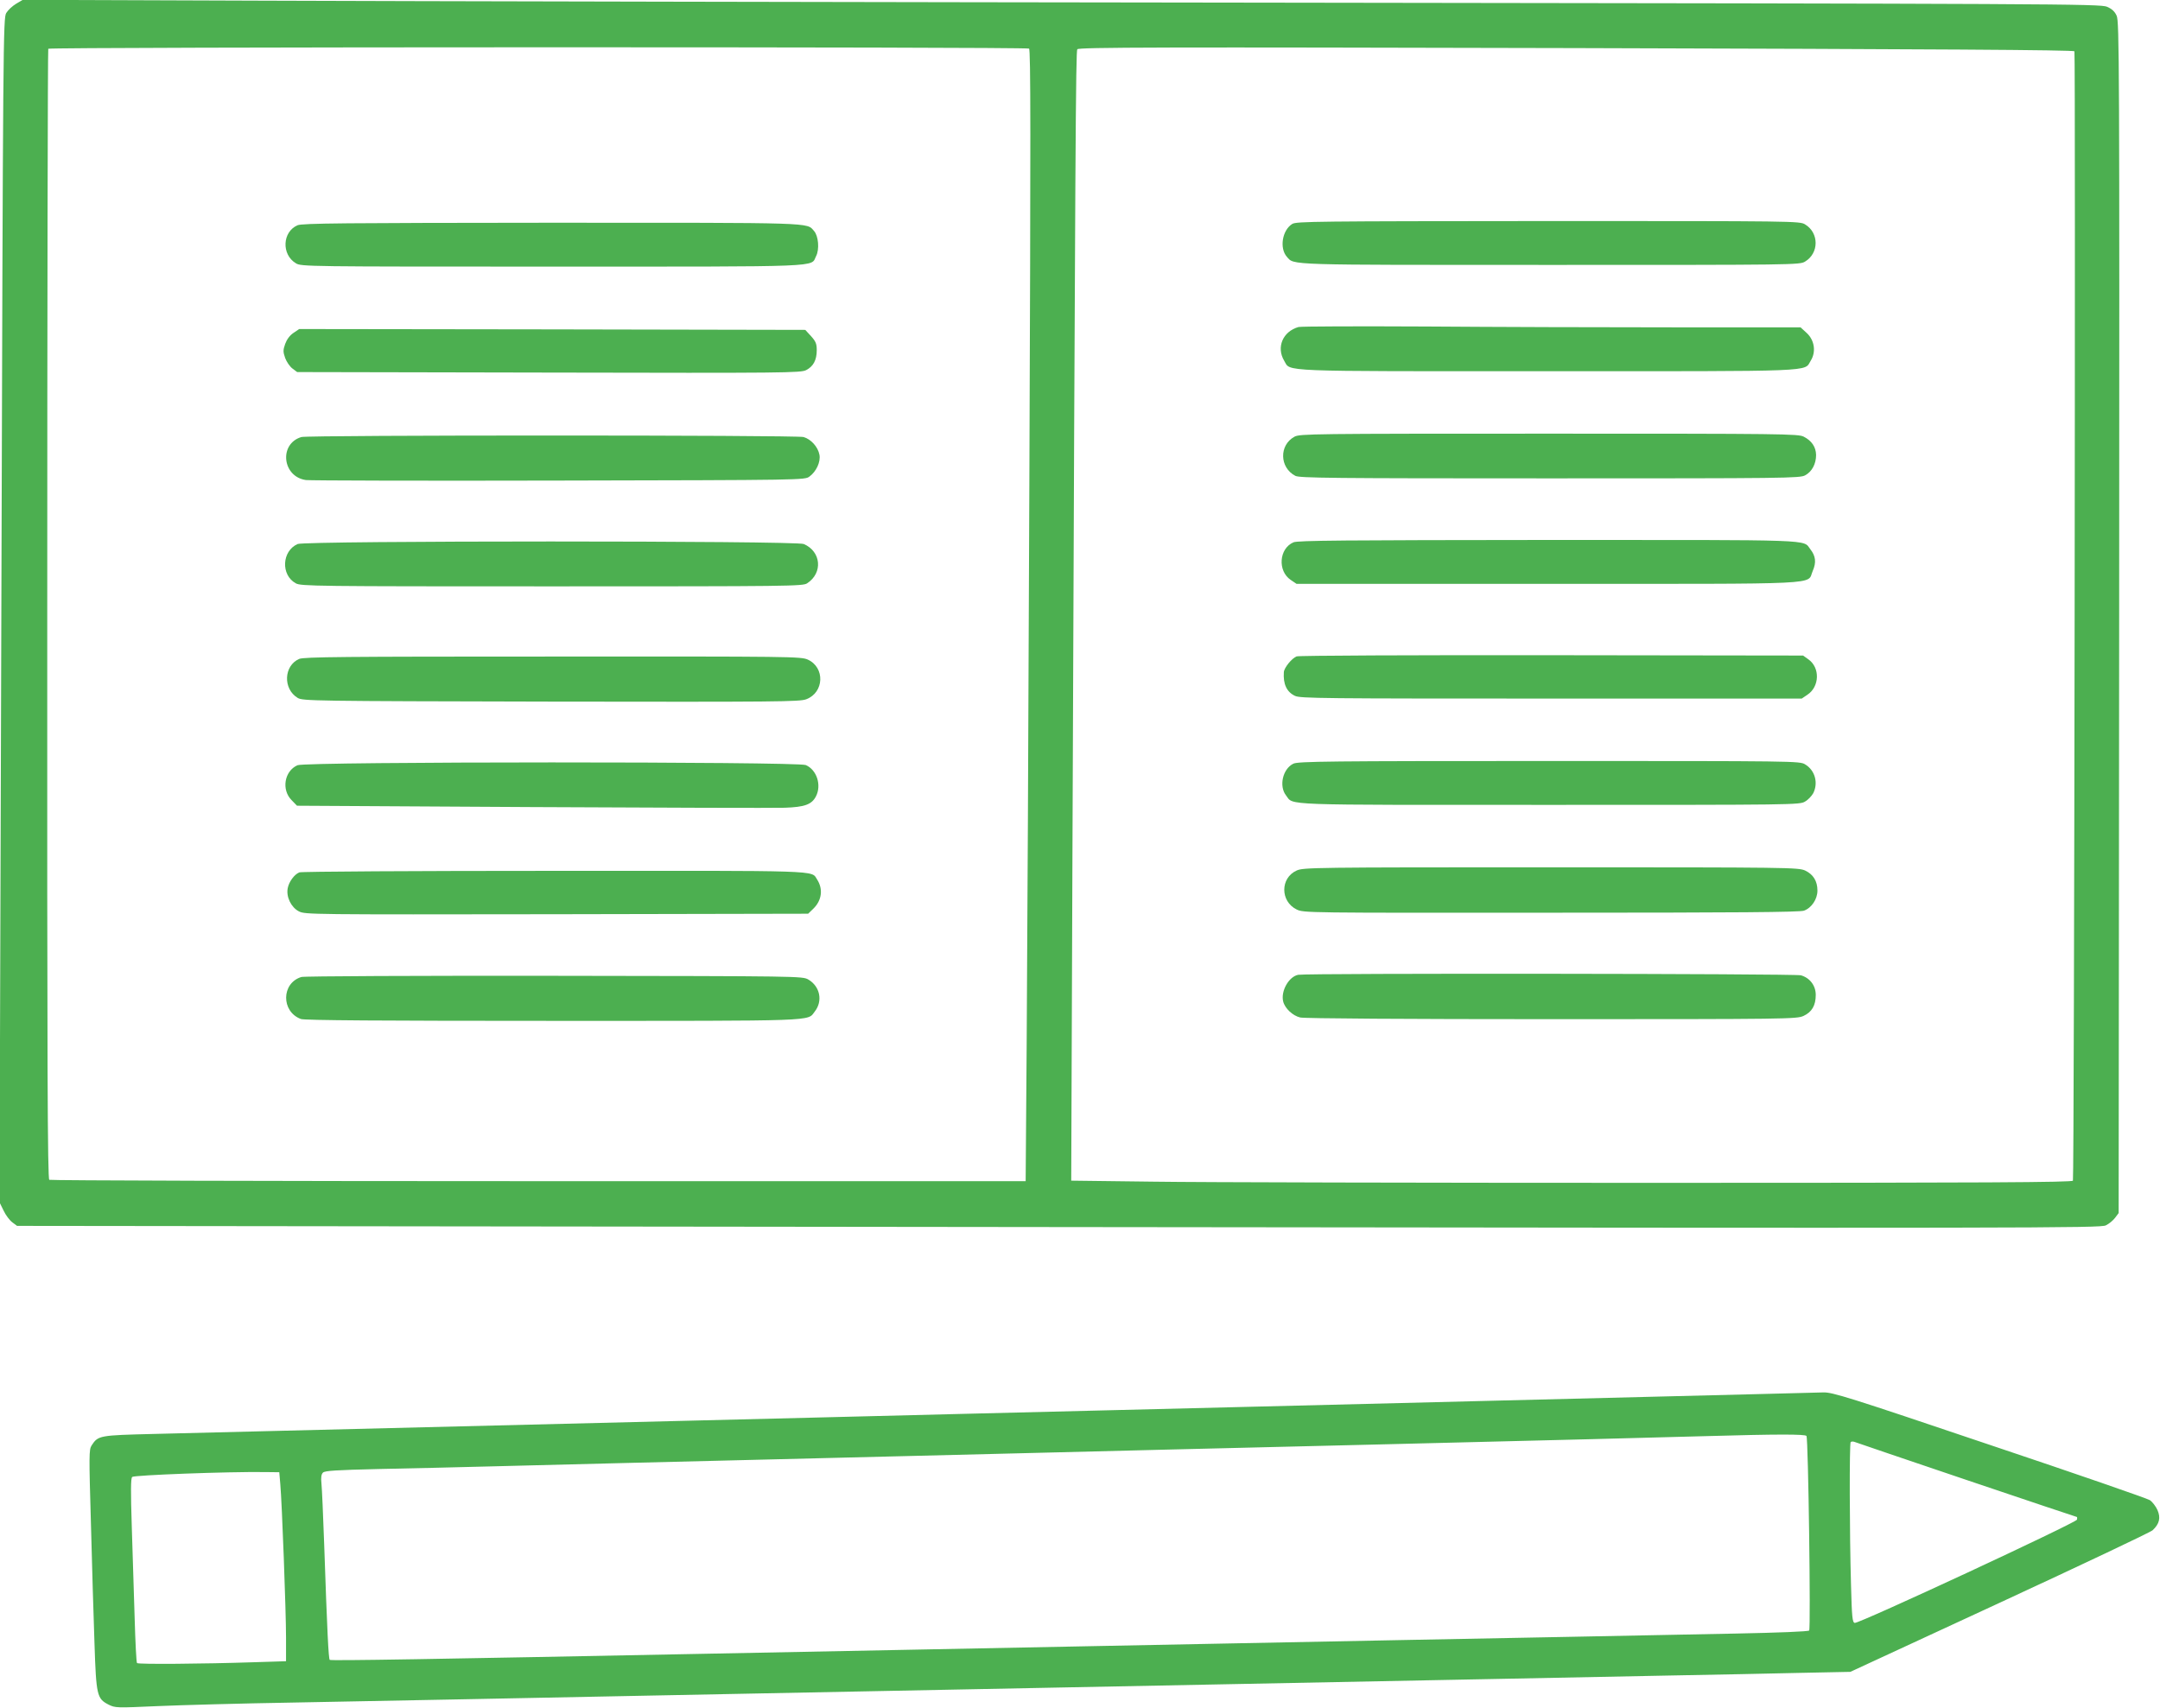
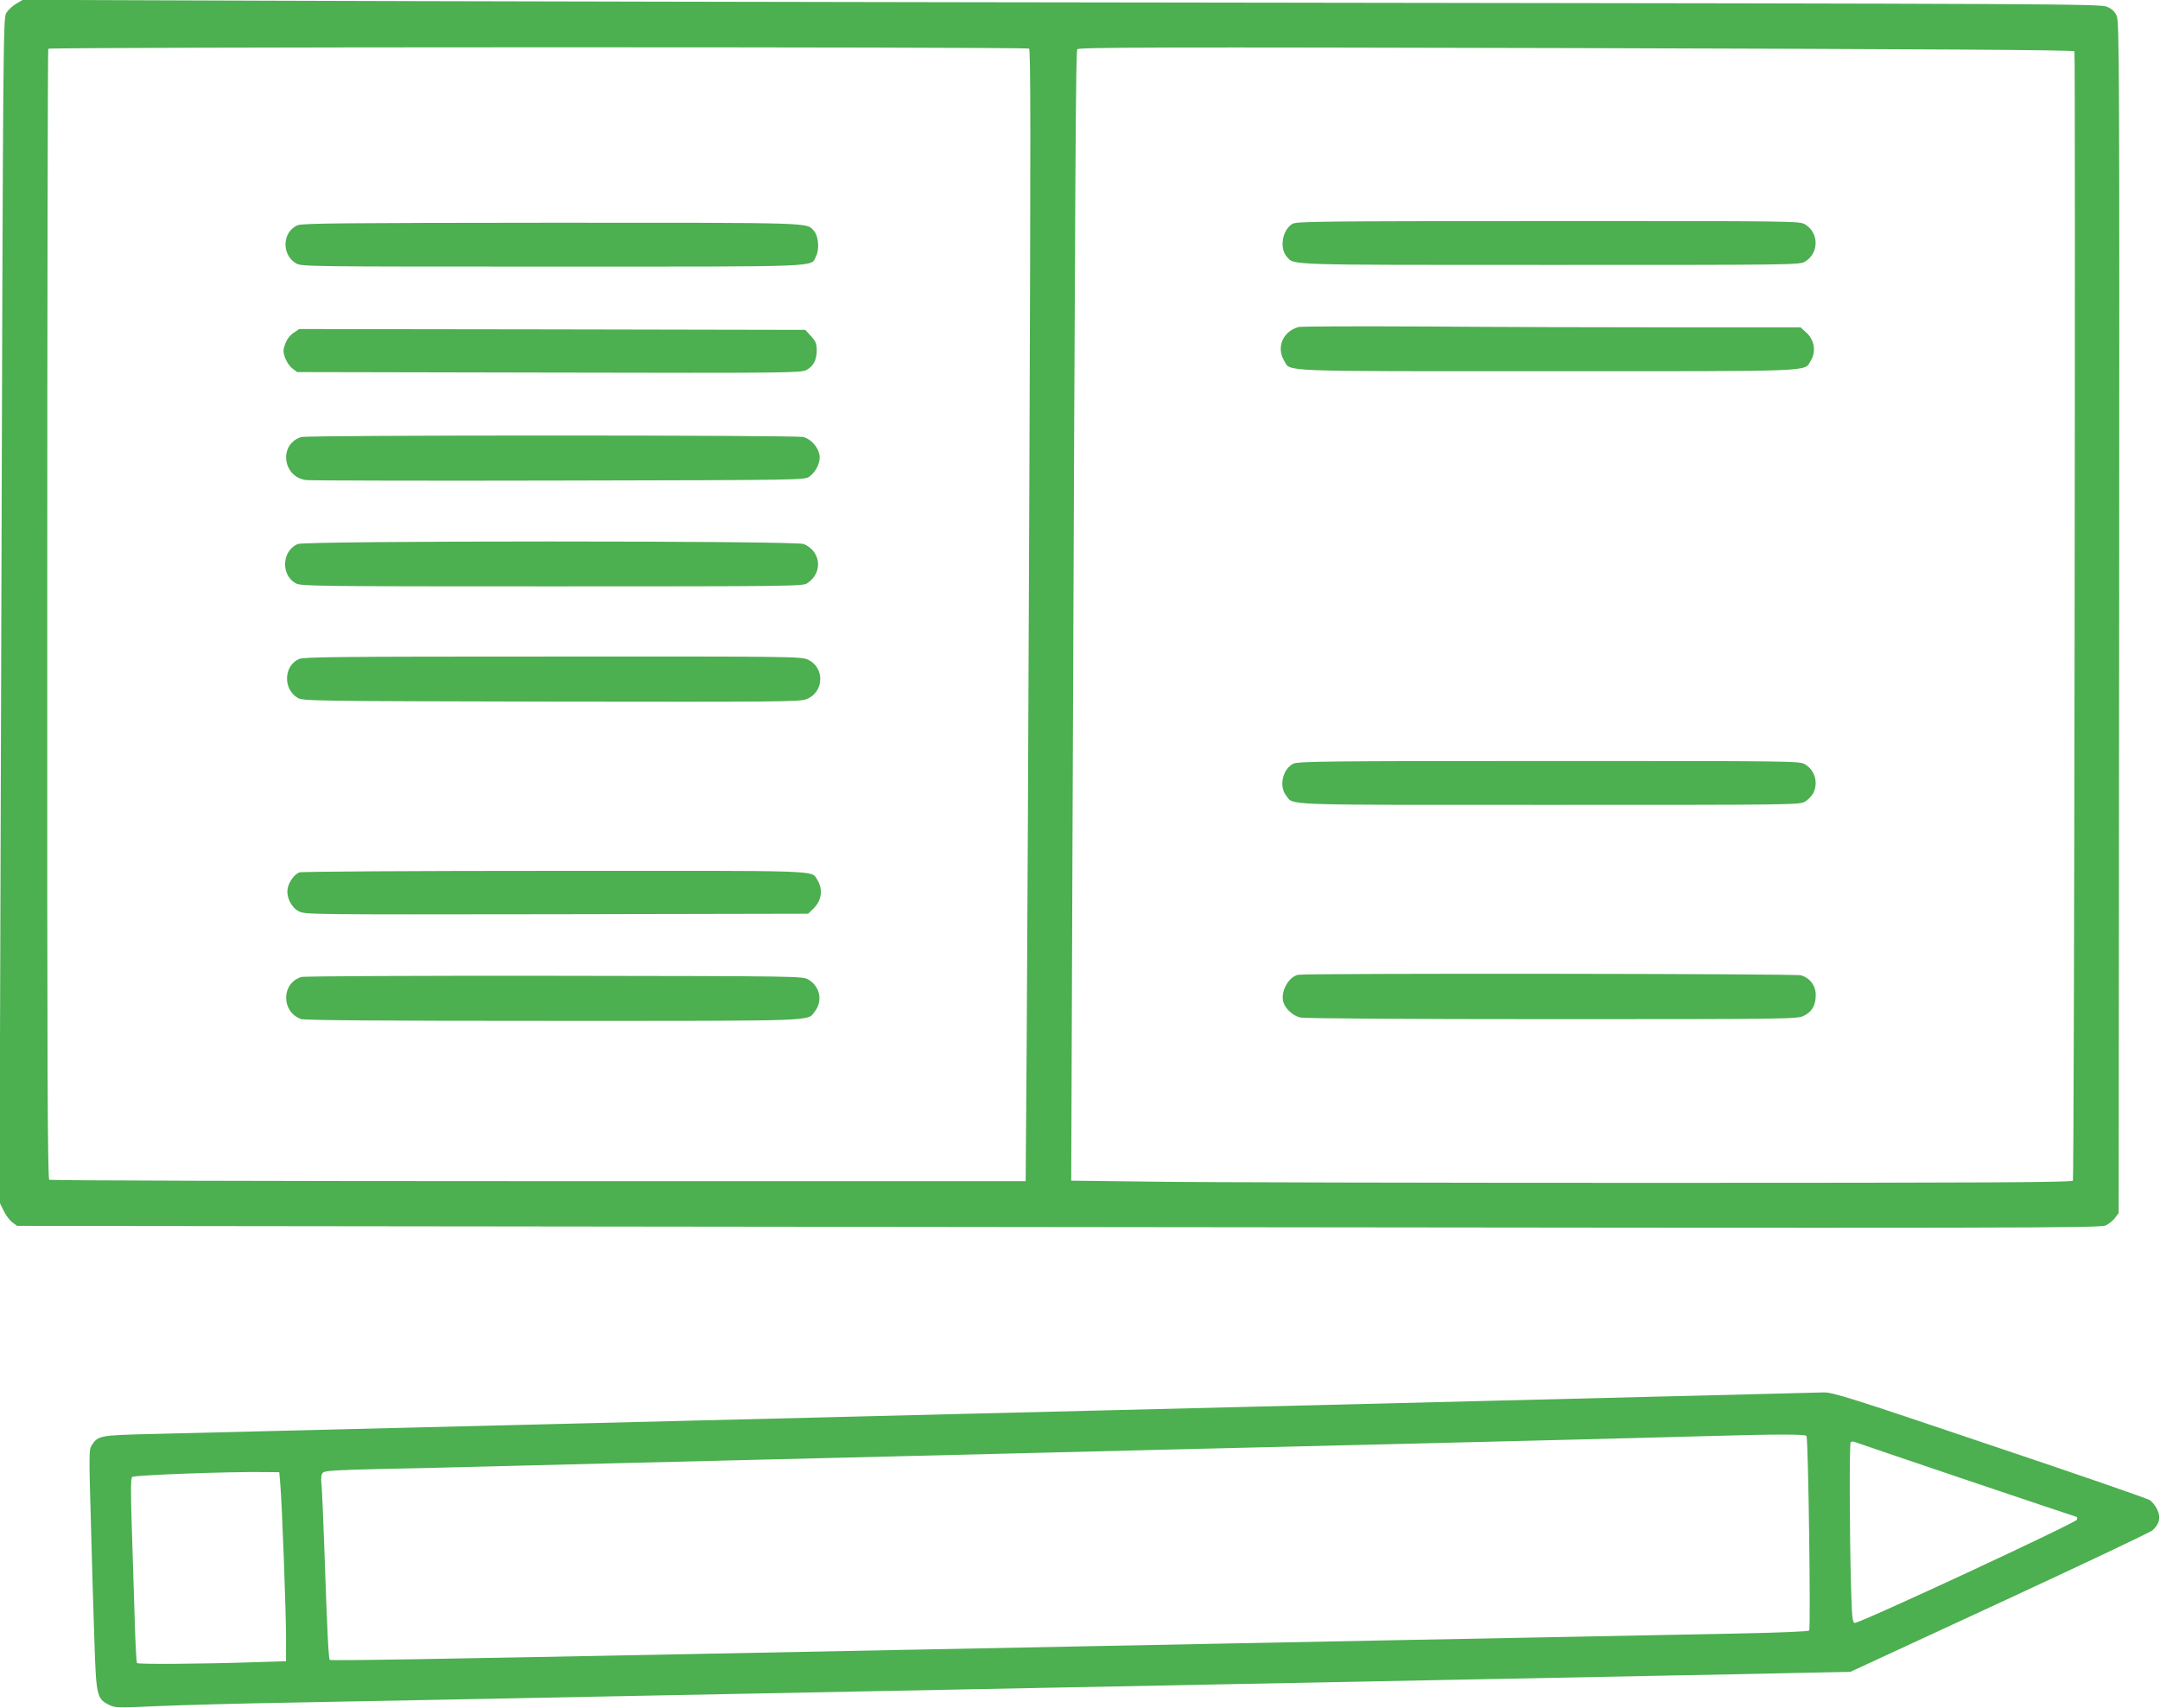
<svg xmlns="http://www.w3.org/2000/svg" version="1.0" width="1280pt" height="1012pt" viewBox="0 0 1280 1012" preserveAspectRatio="xMidYMid meet">
  <g transform="translate(0,1012) scale(0.1,-0.1)" fill="#4caf50" stroke="none">
    <path d="M96 10098 c-22 -13 -48 -37 -59 -55 -18 -31 -19 -135 -29 -3540 l-11 -3508 24 -49 c13 -28 37 -59 52 -70 l28 -21 6172 -7 c5819 -7 6174 -6 6206 10 19 9 44 30 55 45 l21 28 3 3531 c2 3292 1 3532 -15 3565 -11 25 -29 41 -57 53 -39 17 -298 18 -4781 24 -2607 3 -5377 9 -6155 12 l-1415 5 -39 -23z m6002 -266 c10 -7 10 -500 2 -2548 -5 -1396 -13 -2905 -16 -3351 l-6 -813 -2887 0 c-1587 0 -2892 4 -2899 8 -10 7 -13 635 -12 3352 0 1838 3 3346 6 3351 7 11 5794 12 5812 1z m6195 -16 c7 -11 -1 -6669 -9 -6693 -3 -10 -508 -13 -2481 -13 -1363 0 -2698 3 -2967 7 l-488 6 7 1881 c17 4292 20 4812 29 4824 7 12 490 13 2955 7 2148 -6 2948 -11 2954 -19z" />
    <path d="M1763 8785 c-90 -39 -96 -173 -10 -225 31 -20 62 -20 1520 -20 1640 0 1529 -4 1563 62 21 40 14 120 -12 149 -45 51 21 49 -1556 49 -1230 -1 -1478 -3 -1505 -15z" />
    <path d="M1739 8147 c-22 -15 -39 -38 -49 -65 -13 -37 -13 -47 0 -84 8 -22 28 -51 43 -62 l28 -21 1492 -3 c1403 -3 1494 -2 1525 15 42 22 62 59 62 118 0 38 -6 52 -34 83 l-34 37 -1500 3 -1499 2 -34 -23z" />
    <path d="M1786 7530 c-134 -40 -114 -235 27 -255 23 -3 698 -5 1499 -3 1454 3 1457 3 1485 24 40 29 67 87 59 129 -9 47 -50 92 -94 105 -46 12 -2933 12 -2976 0z" />
    <path d="M1764 6896 c-94 -41 -101 -184 -11 -233 30 -17 116 -18 1517 -18 1415 0 1487 1 1513 18 95 62 83 189 -20 233 -48 20 -2952 20 -2999 0z" />
    <path d="M1773 6215 c-92 -40 -97 -178 -9 -231 30 -18 81 -19 1501 -22 1343 -2 1474 -1 1513 14 106 40 112 188 9 235 -41 18 -89 19 -1512 18 -1240 0 -1475 -2 -1502 -14z" />
-     <path d="M1763 5585 c-78 -34 -97 -146 -34 -208 l31 -32 1393 -8 c765 -4 1439 -6 1497 -4 118 4 160 19 185 67 35 67 5 158 -60 186 -51 21 -2963 21 -3012 -1z" />
    <path d="M1774 4950 c-30 -12 -62 -56 -69 -94 -10 -51 20 -113 66 -137 38 -19 64 -19 1528 -17 l1490 3 30 29 c51 49 60 117 23 174 -36 55 51 52 -1559 51 -818 0 -1498 -4 -1509 -9z" />
    <path d="M1786 4330 c-119 -36 -121 -205 -3 -249 20 -8 480 -11 1493 -11 1590 0 1507 -3 1552 55 49 62 32 149 -38 190 -35 20 -48 20 -1505 22 -810 1 -1483 -2 -1499 -7z" />
    <path d="M7658 8793 c-60 -37 -77 -144 -32 -195 45 -50 -20 -48 1561 -48 1448 0 1479 0 1510 20 83 50 83 170 0 220 -31 20 -62 20 -1522 20 -1376 -1 -1492 -2 -1517 -17z" />
    <path d="M7695 8182 c-93 -26 -133 -120 -85 -200 40 -66 -59 -62 1560 -62 1619 0 1519 -4 1560 62 33 52 23 122 -24 165 l-36 33 -747 0 c-412 0 -1074 2 -1473 5 -399 2 -738 1 -755 -3z" />
-     <path d="M7671 7532 c-92 -50 -89 -183 5 -232 25 -13 213 -15 1509 -15 1396 0 1482 1 1512 18 41 22 65 68 65 121 -1 47 -26 84 -73 108 -32 17 -125 18 -1509 18 -1410 0 -1477 -1 -1509 -18z" />
-     <path d="M7665 6906 c-86 -37 -95 -170 -16 -223 l34 -23 1489 0 c1673 0 1533 -7 1570 76 22 51 18 88 -14 129 -46 59 55 55 -1555 55 -1206 -1 -1484 -3 -1508 -14z" />
-     <path d="M7684 6230 c-29 -11 -74 -67 -76 -93 -5 -71 17 -118 66 -141 31 -15 165 -16 1519 -16 l1484 0 34 23 c72 48 75 160 6 209 l-32 23 -1490 2 c-819 1 -1499 -2 -1511 -7z" />
    <path d="M7664 5594 c-63 -31 -86 -133 -43 -188 47 -60 -57 -56 1561 -56 1453 0 1484 0 1515 20 18 10 39 33 48 49 31 61 11 136 -48 171 -31 20 -62 20 -1517 20 -1302 0 -1489 -2 -1516 -16z" />
-     <path d="M7684 4961 c-98 -44 -98 -183 0 -231 42 -20 52 -20 1507 -19 1107 0 1472 3 1499 12 45 16 80 68 80 119 0 57 -25 96 -73 119 -41 18 -89 19 -1507 19 -1404 0 -1467 -1 -1506 -19z" />
    <path d="M7693 4343 c-56 -11 -104 -97 -89 -158 10 -41 57 -85 101 -95 23 -6 640 -10 1490 -10 1403 0 1451 1 1492 19 50 23 73 62 73 125 0 55 -35 101 -88 116 -36 10 -2928 13 -2979 3z" />
    <path d="M10455 1859 c-450 -11 -1561 -39 -2360 -59 -225 -6 -588 -15 -805 -20 -217 -5 -582 -14 -810 -20 -505 -12 -1077 -27 -1608 -40 -218 -5 -581 -14 -807 -20 -600 -15 -1376 -34 -2425 -60 -234 -6 -560 -14 -726 -18 -327 -8 -332 -9 -371 -68 -16 -25 -16 -56 -4 -468 6 -242 16 -561 21 -708 10 -306 15 -325 83 -360 40 -20 46 -20 292 -9 137 6 498 16 800 21 303 6 771 15 1040 20 270 5 724 14 1010 20 622 12 1336 26 2030 40 281 6 967 19 1525 30 558 11 1247 24 1530 30 283 6 738 15 1010 20 272 5 628 12 790 16 l295 6 884 409 c486 225 894 418 907 430 41 38 49 74 29 120 -10 22 -30 48 -44 58 -14 10 -442 158 -952 329 -835 282 -931 312 -985 310 -32 -1 -189 -5 -349 -9z m250 -249 c11 -18 26 -1143 16 -1153 -6 -6 -179 -13 -433 -18 -233 -5 -666 -13 -963 -19 -297 -6 -765 -15 -1040 -20 -2310 -45 -3462 -68 -4065 -80 -1666 -33 -2261 -43 -2266 -37 -7 7 -15 159 -33 687 -6 168 -13 328 -16 357 -4 37 -1 56 9 66 12 11 77 15 328 21 172 3 480 11 683 16 204 5 559 14 790 20 231 6 598 15 815 20 217 5 582 14 810 20 228 6 593 15 810 20 217 6 1133 28 2035 50 902 22 1768 44 1925 49 421 12 588 12 595 1z m949 -261 c356 -120 650 -219 653 -219 2 0 3 -7 1 -16 -4 -18 -1292 -617 -1317 -612 -14 3 -17 34 -22 223 -9 314 -10 840 -2 849 4 3 14 4 22 1 9 -4 308 -105 665 -226z m-9993 -24 c10 -110 34 -755 34 -910 l0 -140 -190 -6 c-304 -10 -685 -13 -693 -5 -4 4 -10 123 -14 264 -4 141 -12 385 -17 542 -7 215 -6 288 2 297 11 11 568 32 787 29 l85 -1 6 -70z" />
  </g>
</svg>